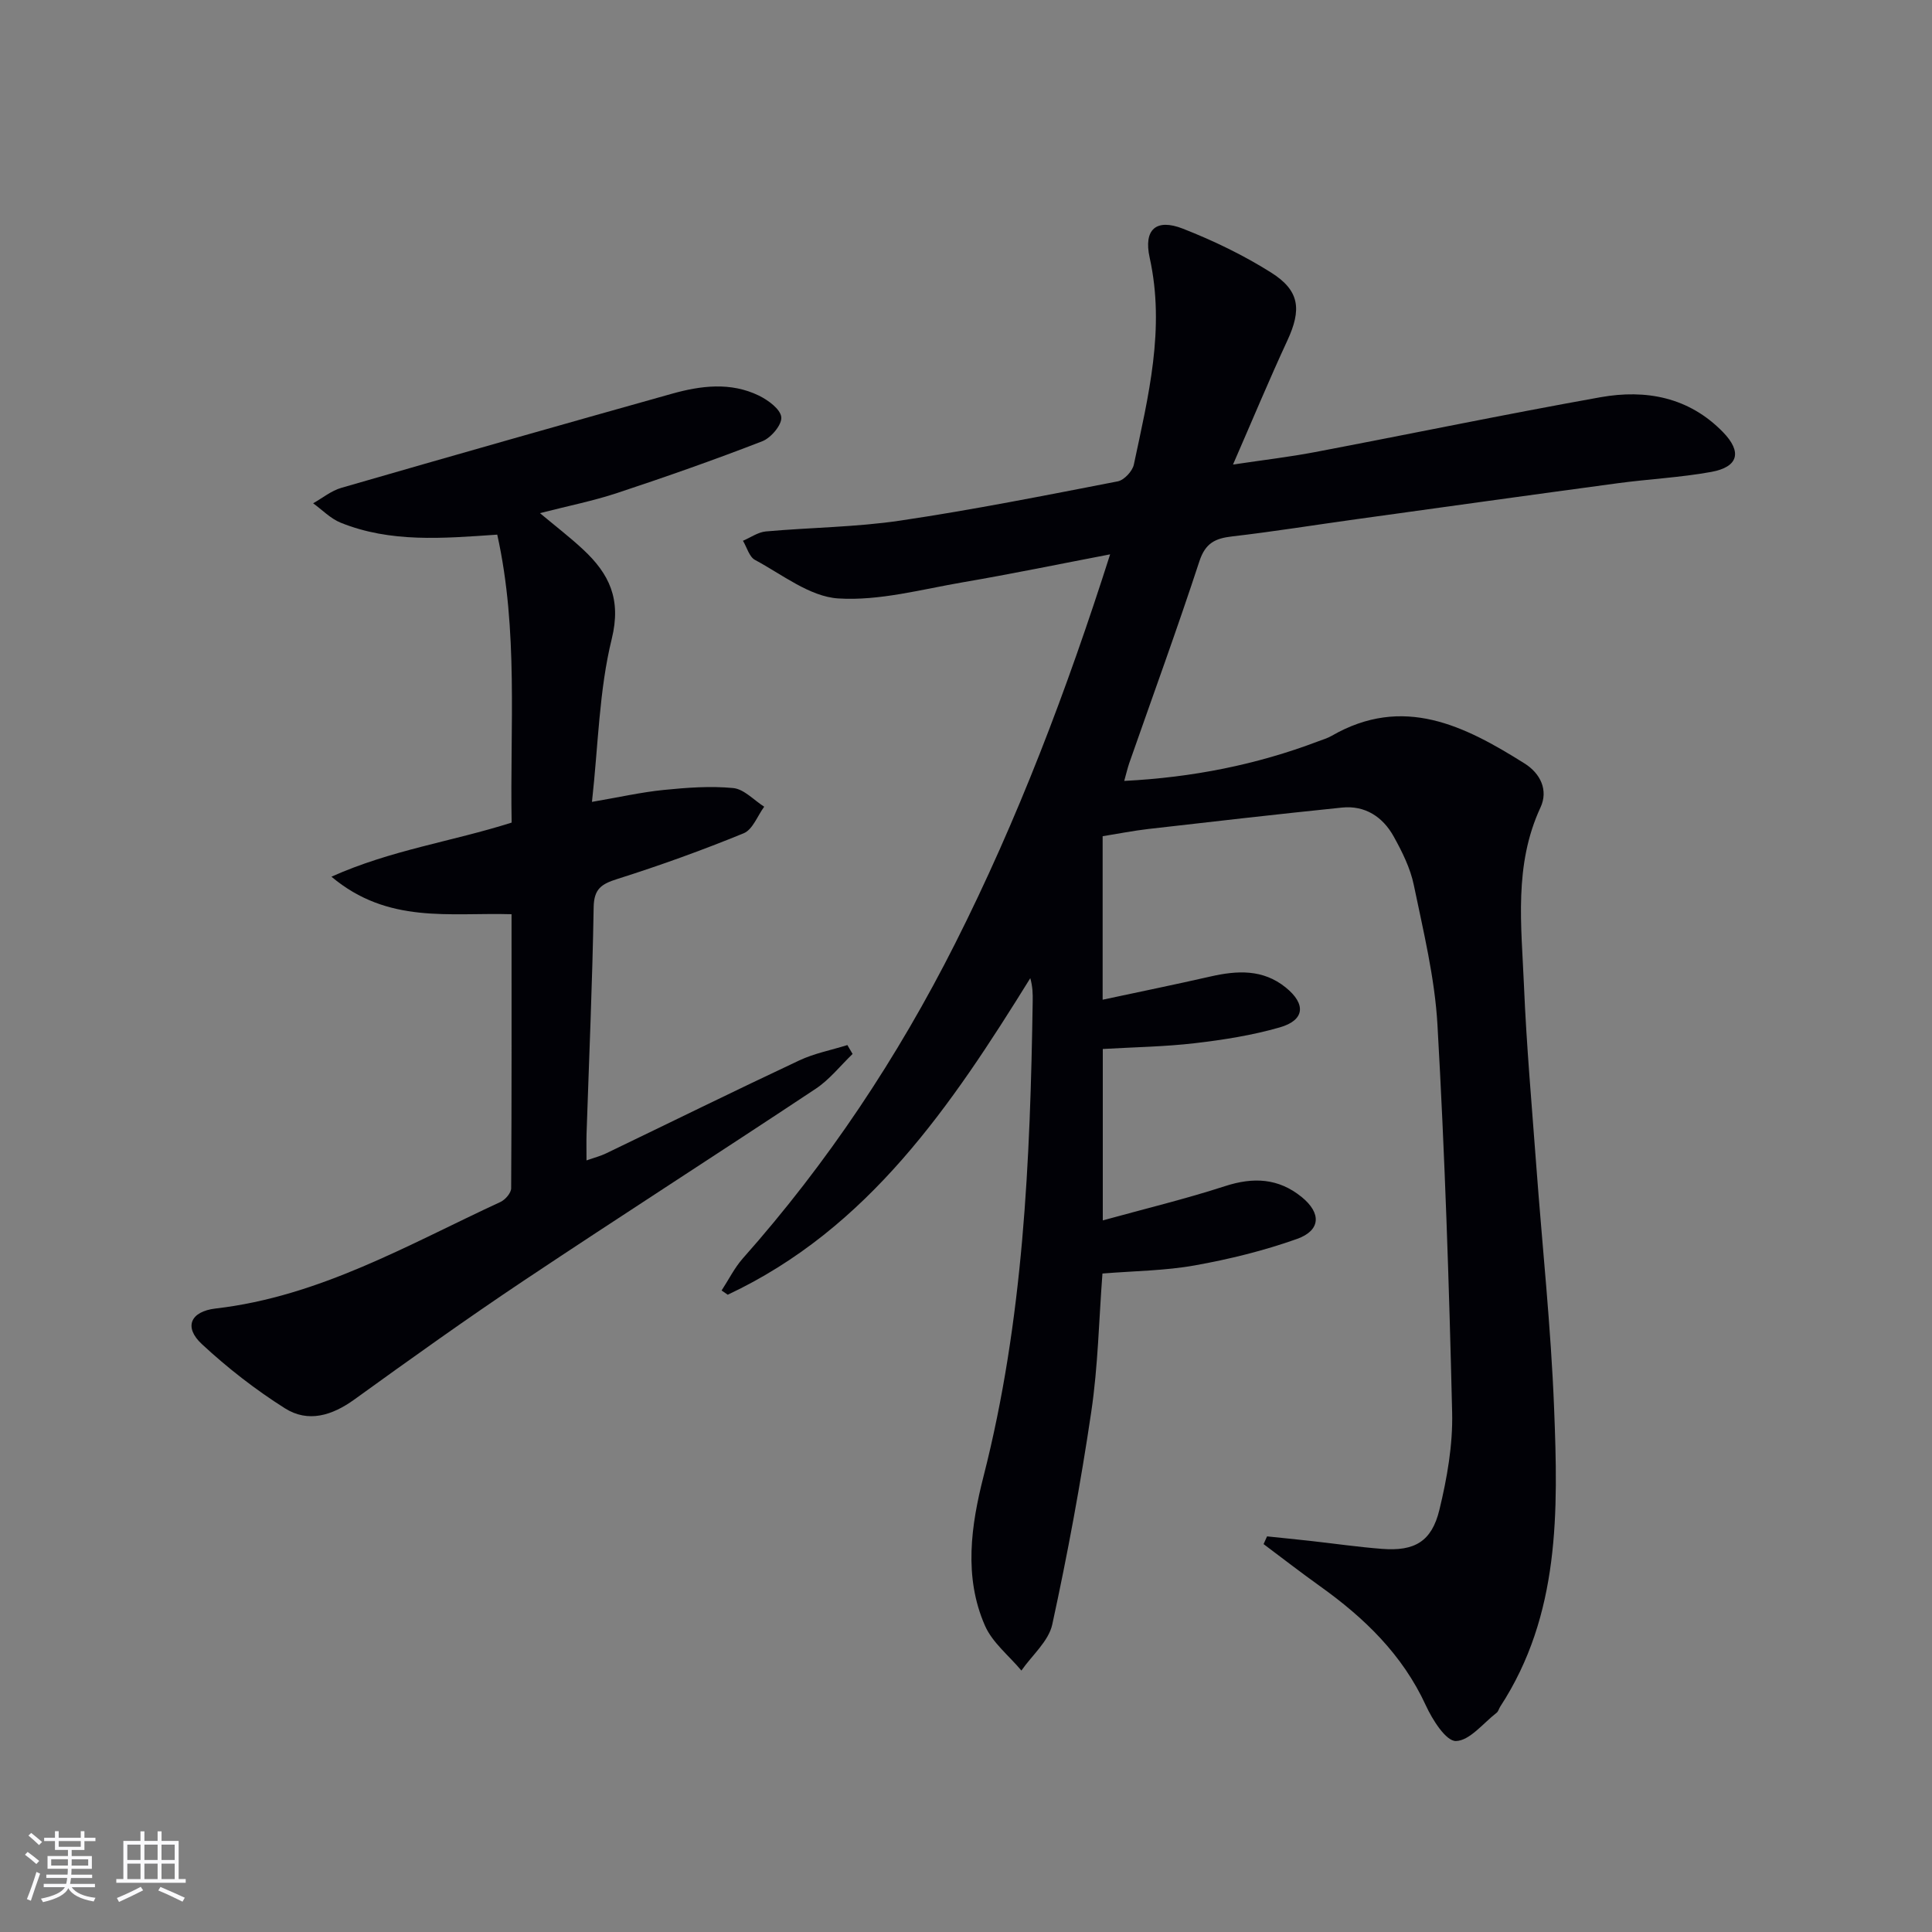
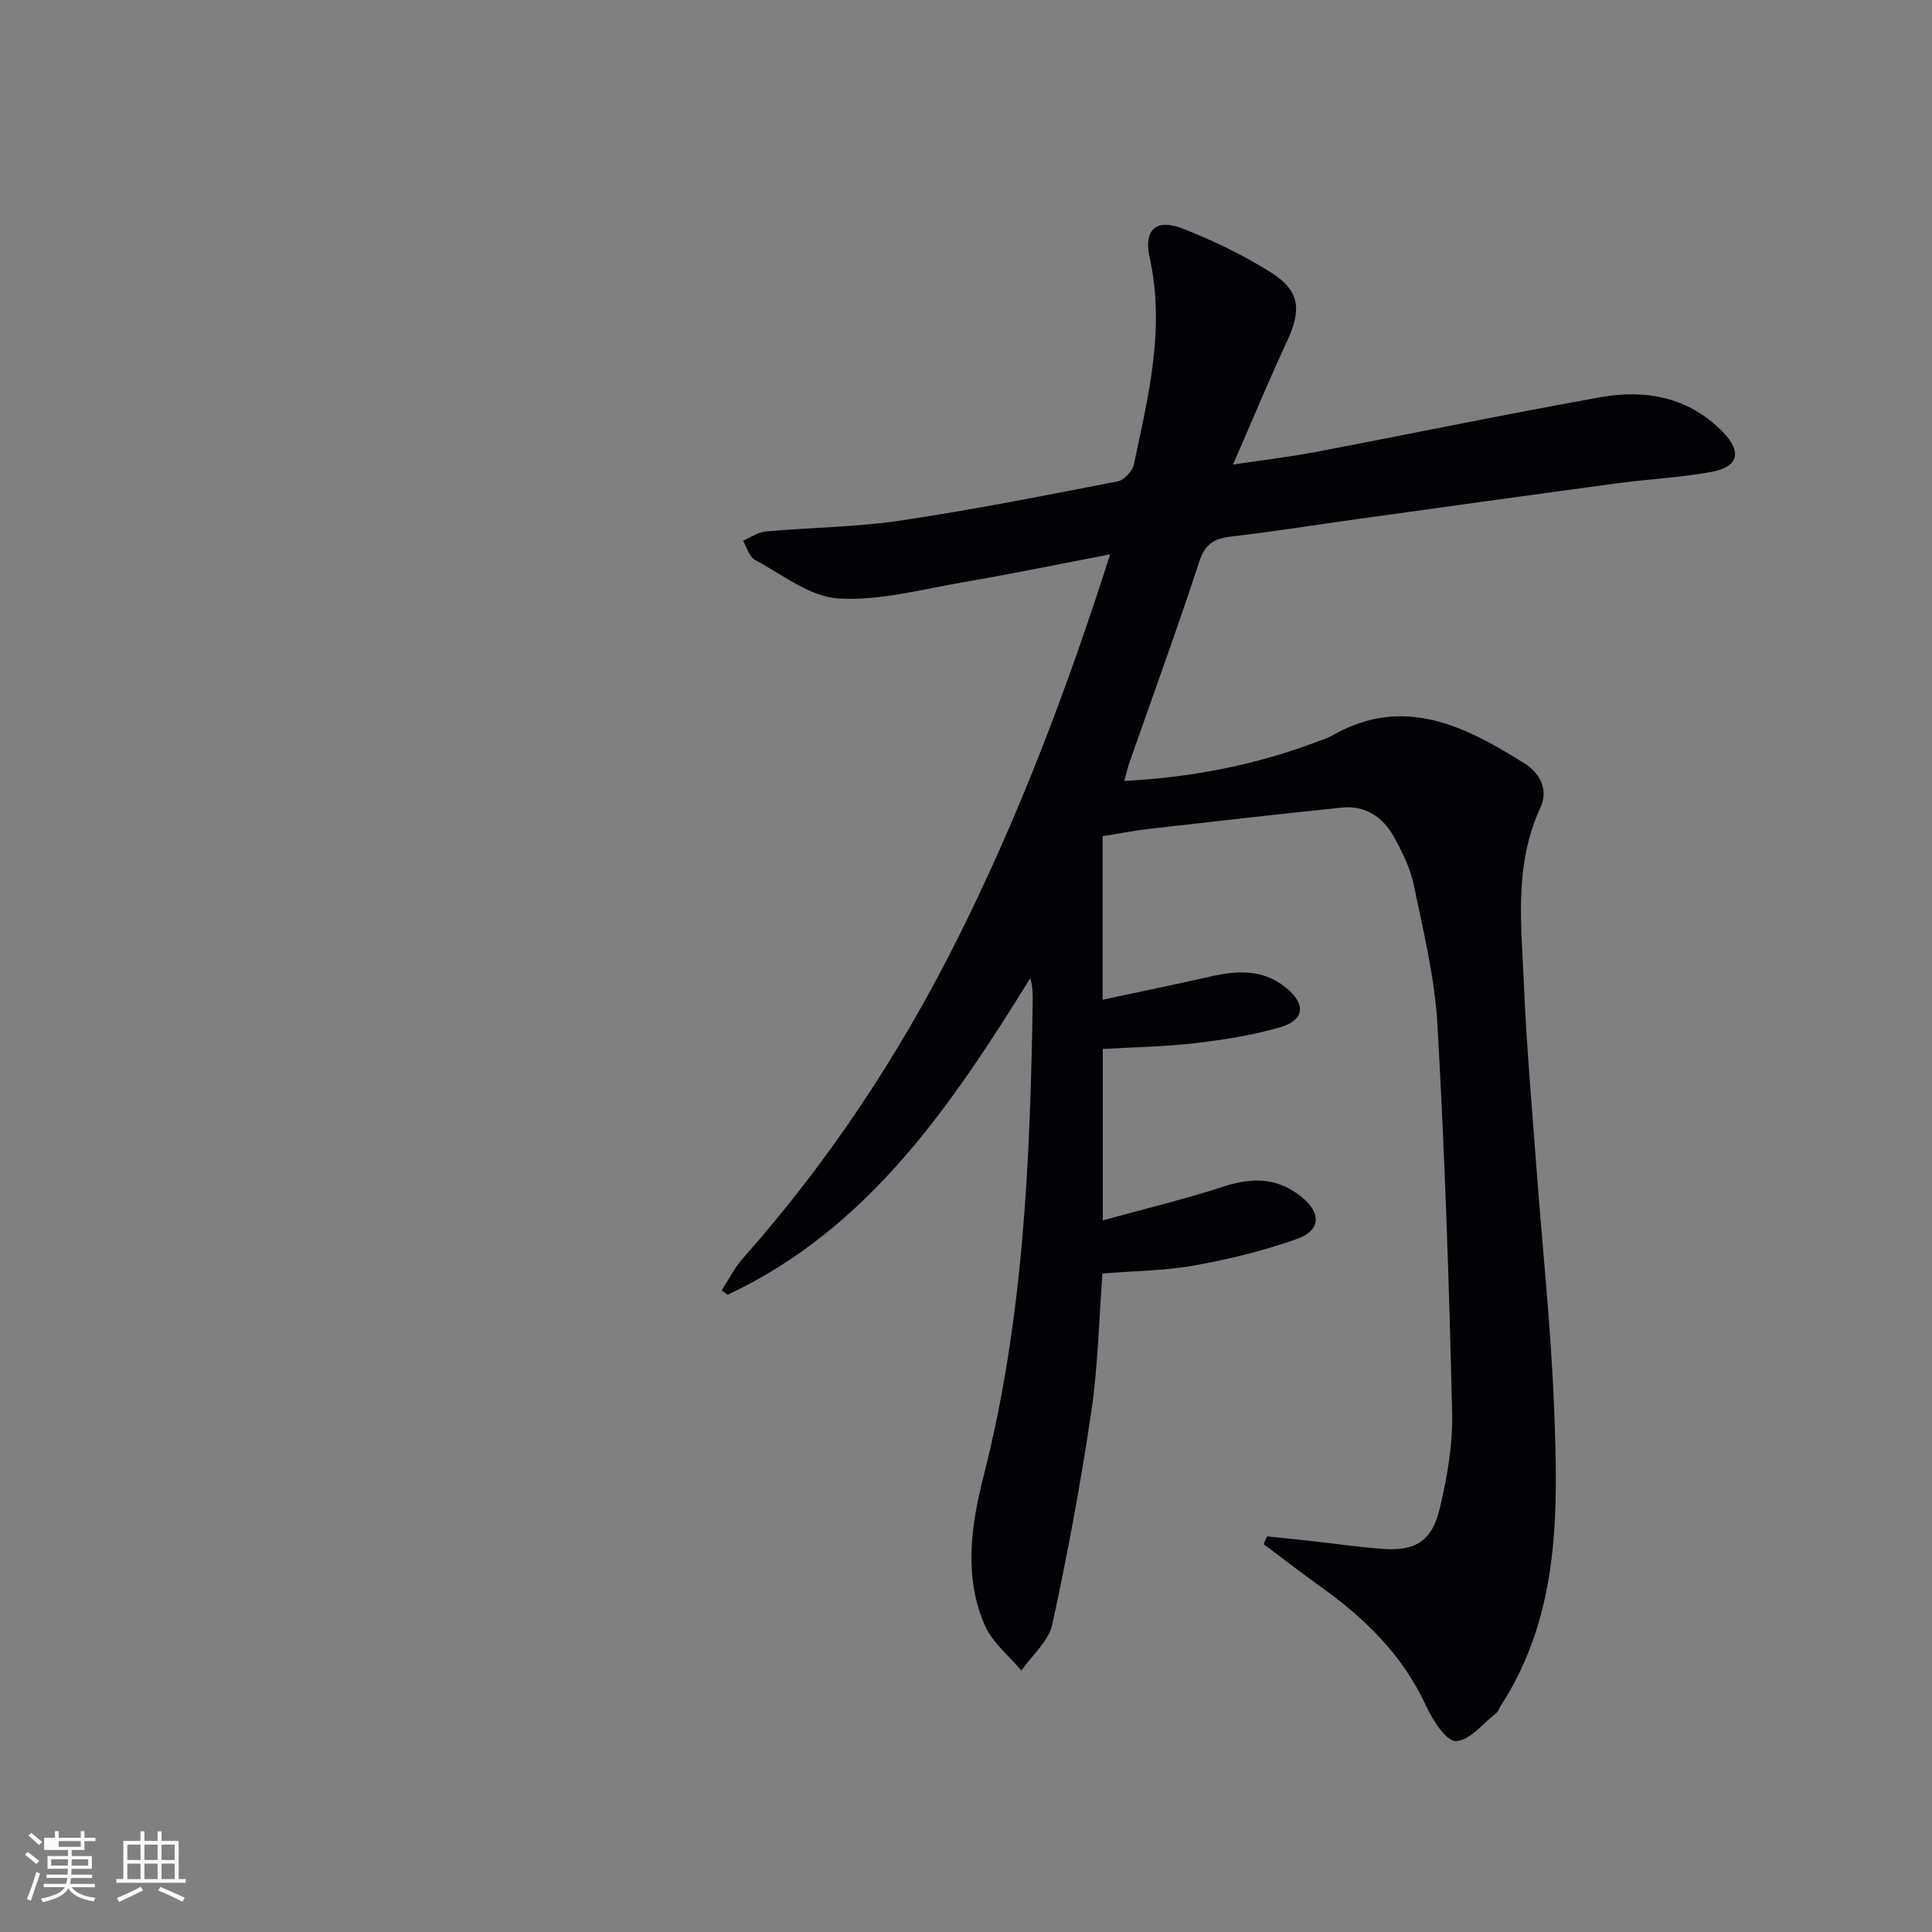
<svg xmlns="http://www.w3.org/2000/svg" enable-background="new 0 0 400 400" viewBox="0 0 400 400">
  <rect x="0" y="0" width="400" height="400" fill="#808080" stroke="none" />
  <path d="m232.76 161.68c14.12-.72 27.36-3.34 40.17-8.2.93-.35 1.91-.64 2.77-1.13 14.82-8.55 27.52-2.09 39.95 5.72 3.27 2.05 4.96 5.53 3.29 9.11-5.55 11.94-3.94 24.46-3.42 36.85.52 12.45 1.63 24.88 2.55 37.31 1.24 16.74 3.04 33.46 3.69 50.23.84 21.31 1.26 42.75-11.15 61.76-.27.42-.39 1-.75 1.28-2.78 2.15-5.58 5.79-8.43 5.85-2.06.04-4.86-4.4-6.22-7.36-4.84-10.53-12.74-18.15-21.95-24.72-3.94-2.81-7.77-5.79-11.65-8.69.24-.53.48-1.07.72-1.6 3 .31 5.99.61 8.99.94 4.95.55 9.89 1.27 14.85 1.65 6.68.51 10.24-1.49 11.84-8.08 1.59-6.56 2.8-13.44 2.64-20.15-.63-26.77-1.52-53.55-3.04-80.28-.55-9.7-2.91-19.34-4.89-28.91-.72-3.51-2.42-6.92-4.18-10.09-2.25-4.04-5.9-6.46-10.7-5.97-13.37 1.37-26.72 2.9-40.07 4.43-3.11.36-6.19.97-9.48 1.5v33.85c7.58-1.62 14.96-3.13 22.3-4.8 5.53-1.26 10.87-1.57 15.61 2.27 4.24 3.43 3.95 6.77-1.24 8.26-5.7 1.64-11.65 2.58-17.56 3.27-6.23.73-12.54.82-19.08 1.2v35.49c8.77-2.42 17.14-4.44 25.3-7.09 5.87-1.91 11.08-1.66 15.89 2.26 4.09 3.33 3.95 6.91-.99 8.67-6.83 2.43-13.97 4.19-21.12 5.47-6.16 1.11-12.5 1.15-19.15 1.69-.73 9.55-.91 19.19-2.32 28.66-2.18 14.75-4.9 29.44-8.07 44-.76 3.48-4.19 6.37-6.39 9.54-2.57-3.08-6.01-5.78-7.55-9.31-4.43-10.1-2.87-20.78-.29-30.9 8.26-32.35 9.67-65.32 10.18-98.42.02-1.47 0-2.93-.5-4.72-16.35 26.36-33.47 51.83-62.64 65.54-.42-.29-.85-.59-1.27-.88 1.46-2.23 2.66-4.68 4.4-6.65 17.56-19.78 32.06-41.61 43.95-65.18 12.95-25.67 23.12-52.45 32.09-80.58-10.59 2.03-20.47 4.07-30.4 5.77-8.61 1.47-17.37 3.9-25.9 3.36-5.9-.38-11.6-4.96-17.22-7.97-1.2-.64-1.68-2.61-2.5-3.97 1.58-.67 3.11-1.78 4.73-1.93 9.26-.83 18.63-.88 27.8-2.24 15.09-2.24 30.08-5.22 45.07-8.13 1.32-.26 3.04-2.1 3.33-3.47 2.99-14.11 6.52-28.15 3.28-42.82-1.31-5.9 1.36-8.19 6.89-6.02 6.3 2.47 12.5 5.46 18.22 9.06 5.99 3.76 6.36 7.69 3.39 14.1-3.76 8.11-7.2 16.38-11.25 25.67 6.35-.95 11.67-1.57 16.93-2.57 19.73-3.75 39.4-7.84 59.16-11.37 9.39-1.67 18.29-.03 25.35 7.22 3.99 4.1 3.23 7.22-2.44 8.25-6.36 1.15-12.87 1.47-19.29 2.33-18.1 2.44-36.18 4.96-54.27 7.47-8.54 1.18-17.06 2.56-25.63 3.55-3.49.4-5.53 1.38-6.76 5.12-4.6 14.04-9.67 27.92-14.55 41.87-.35 1.04-.6 2.13-1.02 3.63z" fill="#010106" />
-   <path d="m105.91 189.28c-12.91-.38-25.56 2.08-37.29-7.77 12.38-5.55 24.83-7.24 37.31-11.2-.37-19.7 1.43-39.75-2.98-59.62-11.28.78-22.1 1.7-32.44-2.48-2.09-.85-3.8-2.65-5.68-4.01 1.94-1.09 3.76-2.6 5.85-3.2 22.78-6.59 45.59-13.07 68.43-19.48 5.99-1.68 12.15-2.46 18 .38 1.93.94 4.49 2.82 4.65 4.48.15 1.56-2.13 4.27-3.92 4.97-9.89 3.84-19.92 7.36-30 10.7-5.01 1.66-10.23 2.7-16.05 4.19 3.29 2.75 6.25 5.02 8.96 7.55 5.37 5.01 7.93 10.22 5.91 18.47-2.63 10.68-2.79 21.97-4.1 33.76 5.58-.95 10.18-2 14.85-2.47 4.78-.48 9.65-.85 14.4-.39 2.24.22 4.28 2.51 6.41 3.86-1.39 1.89-2.39 4.74-4.25 5.5-8.57 3.51-17.31 6.66-26.15 9.46-3.29 1.04-4.85 2.03-4.91 5.87-.26 15.63-.95 31.24-1.47 46.87-.05 1.63-.01 3.27-.01 5.53 1.73-.61 2.94-.91 4.04-1.45 13.34-6.42 26.61-12.96 40.01-19.25 3.13-1.47 6.63-2.14 9.96-3.18.36.61.72 1.23 1.08 1.84-2.53 2.43-4.76 5.3-7.64 7.21-20.08 13.33-40.37 26.33-60.42 39.71-11.88 7.93-23.5 16.25-35.08 24.61-4.62 3.34-9.58 4.87-14.38 1.84-6.11-3.86-11.92-8.38-17.22-13.31-3.77-3.5-2.36-6.75 2.87-7.36 21.5-2.48 39.89-13.23 58.99-22.07.98-.46 2.18-1.85 2.19-2.81.12-18.79.08-37.58.08-56.75z" fill="#010106" />
  <g fill="#fafafc">
-     <path d="m5.17 384 .55-.58c.85.61 1.65 1.24 2.4 1.87l-.59.64c-.83-.73-1.62-1.38-2.36-1.93m1.22 9.53-.82-.34c.71-1.76 1.37-3.64 1.98-5.63.24.13.5.25.76.36-.6 1.67-1.24 3.54-1.92 5.61m-.5-13.5.57-.54c.56.44 1.31 1.06 2.26 1.87l-.64.64c-.68-.66-1.41-1.32-2.19-1.97m3.25.46h2.24v-1.36h.77v1.36h4.57v-1.36h.76v1.36h2.28v.69h-2.28v1.84h-2.64v1.26h4.18v2.64h-4.21c0 .45-.02.86-.05 1.21h4.32v.69h-4.38c-.04.34-.1.75-.19 1.22h5.15v.69h-4.82c.87 1.19 2.51 1.92 4.93 2.19-.17.32-.3.57-.37.76-2.77-.49-4.52-1.41-5.26-2.76-.56 1.26-2.3 2.23-5.24 2.9-.12-.24-.26-.48-.43-.72 2.73-.55 4.38-1.34 4.96-2.38h-4.38v-.69h4.65c.1-.38.17-.79.21-1.22h-4.32v-.69h4.4c.03-.34.05-.75.05-1.21h-4.2v-2.64h4.23v-1.26h-2.69v-1.84h-2.24zm1.46 4.46v1.29h3.45c.01-.4.02-.57.01-.53v-.32-.45h-3.46zm1.55-2.59h4.57v-1.19h-4.57zm6.11 2.59h-3.42v.77c-.01.19-.01.37-.02.53h3.44z" />
+     <path d="m5.17 384 .55-.58c.85.61 1.65 1.24 2.4 1.87l-.59.64c-.83-.73-1.62-1.38-2.36-1.93m1.22 9.53-.82-.34c.71-1.76 1.37-3.64 1.98-5.63.24.13.5.25.76.36-.6 1.67-1.24 3.54-1.92 5.61m-.5-13.5.57-.54c.56.44 1.31 1.06 2.26 1.87l-.64.64c-.68-.66-1.41-1.32-2.19-1.97m3.25.46h2.24v-1.36h.77v1.36h4.57v-1.36h.76v1.36h2.28v.69h-2.28v1.84h-2.64v1.26h4.18v2.64h-4.21c0 .45-.02.86-.05 1.21h4.32v.69h-4.38c-.04.34-.1.75-.19 1.22h5.15v.69h-4.82c.87 1.19 2.51 1.92 4.93 2.19-.17.32-.3.57-.37.76-2.77-.49-4.52-1.41-5.26-2.76-.56 1.26-2.3 2.23-5.24 2.9-.12-.24-.26-.48-.43-.72 2.73-.55 4.38-1.34 4.96-2.38h-4.38v-.69h4.65c.1-.38.17-.79.21-1.22h-4.32v-.69h4.4c.03-.34.05-.75.05-1.21h-4.2v-2.64h4.23v-1.26h-2.69h-2.24zm1.46 4.46v1.29h3.45c.01-.4.02-.57.01-.53v-.32-.45h-3.46zm1.55-2.59h4.57v-1.19h-4.57zm6.11 2.59h-3.42v.77c-.01.19-.01.37-.02.53h3.44z" />
    <path d="m32.63 379.16h.82v1.98h3.54v7.89h1.46v.78h-14.37v-.78h1.46v-7.89h3.54v-1.98h.82v1.98h2.73zm-3.49 11.48.5.73c-1.61.82-3.28 1.63-5 2.41-.13-.27-.28-.55-.44-.82 1.75-.72 3.4-1.49 4.94-2.32m-2.78-5.55h2.73v-3.18h-2.73zm0 3.95h2.73v-3.2h-2.73zm3.54-3.95h2.73v-3.18h-2.73zm0 3.95h2.73v-3.2h-2.73zm7.89 4.68c-1.84-.92-3.51-1.7-5.02-2.32l.45-.73c1.89.8 3.57 1.55 5.04 2.23zm-1.62-11.81h-2.73v3.18h2.73zm-2.73 7.13h2.73v-3.2h-2.73z" />
  </g>
</svg>